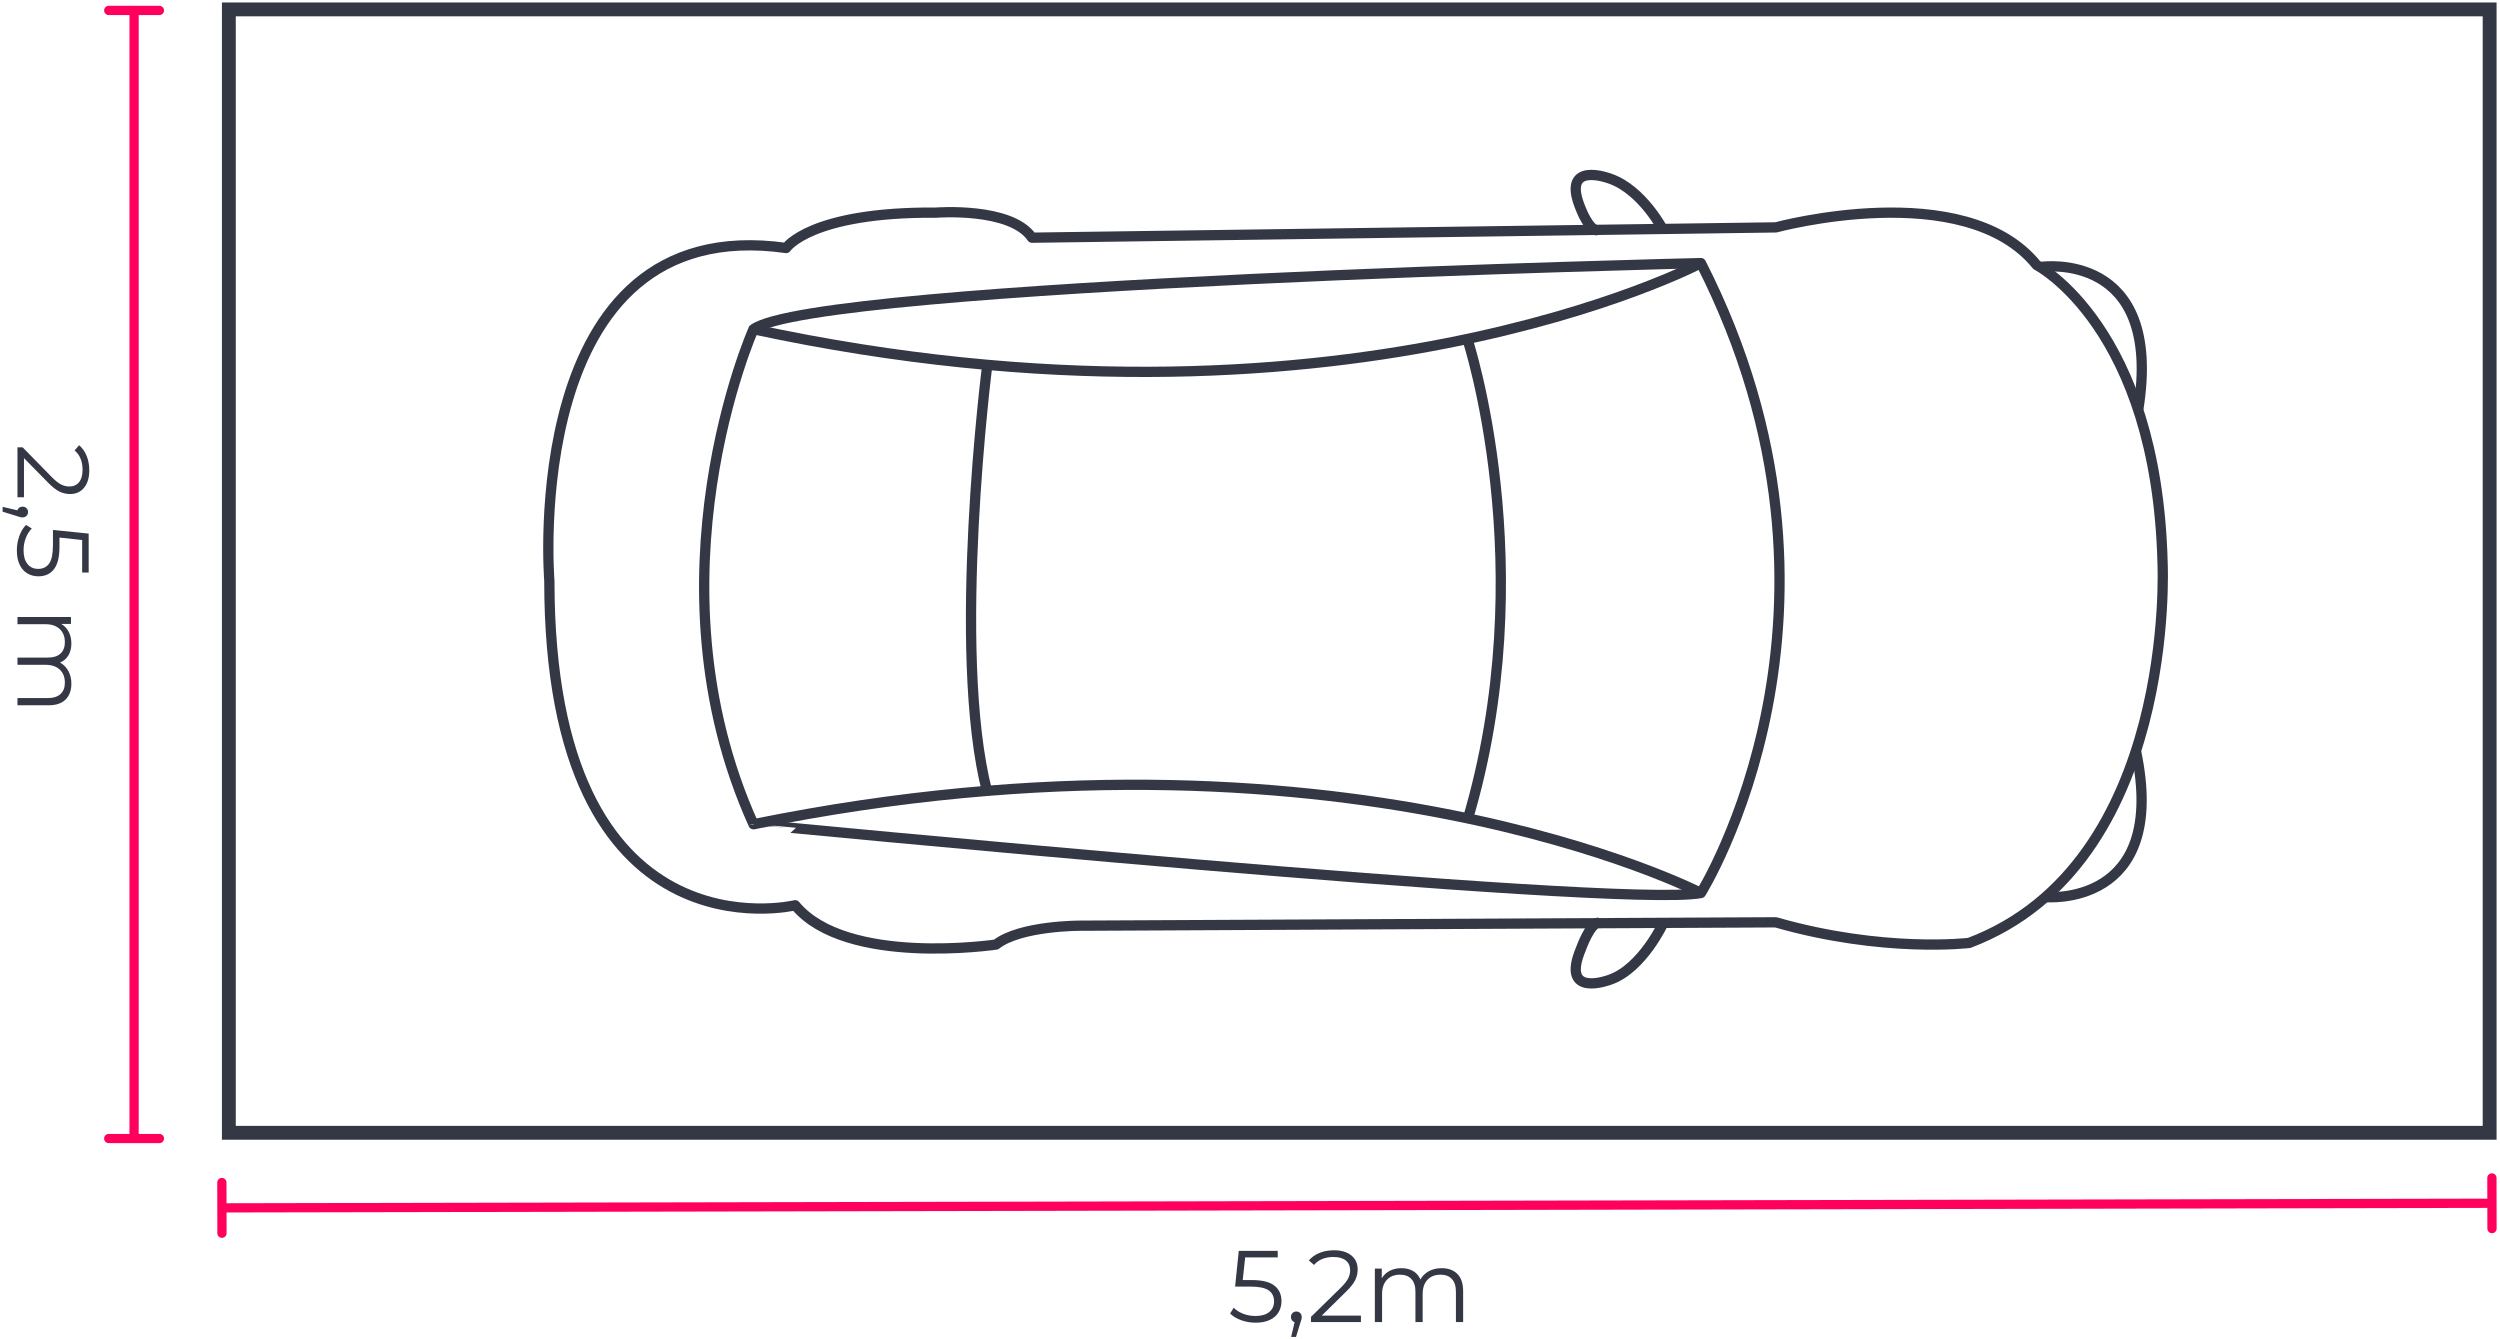
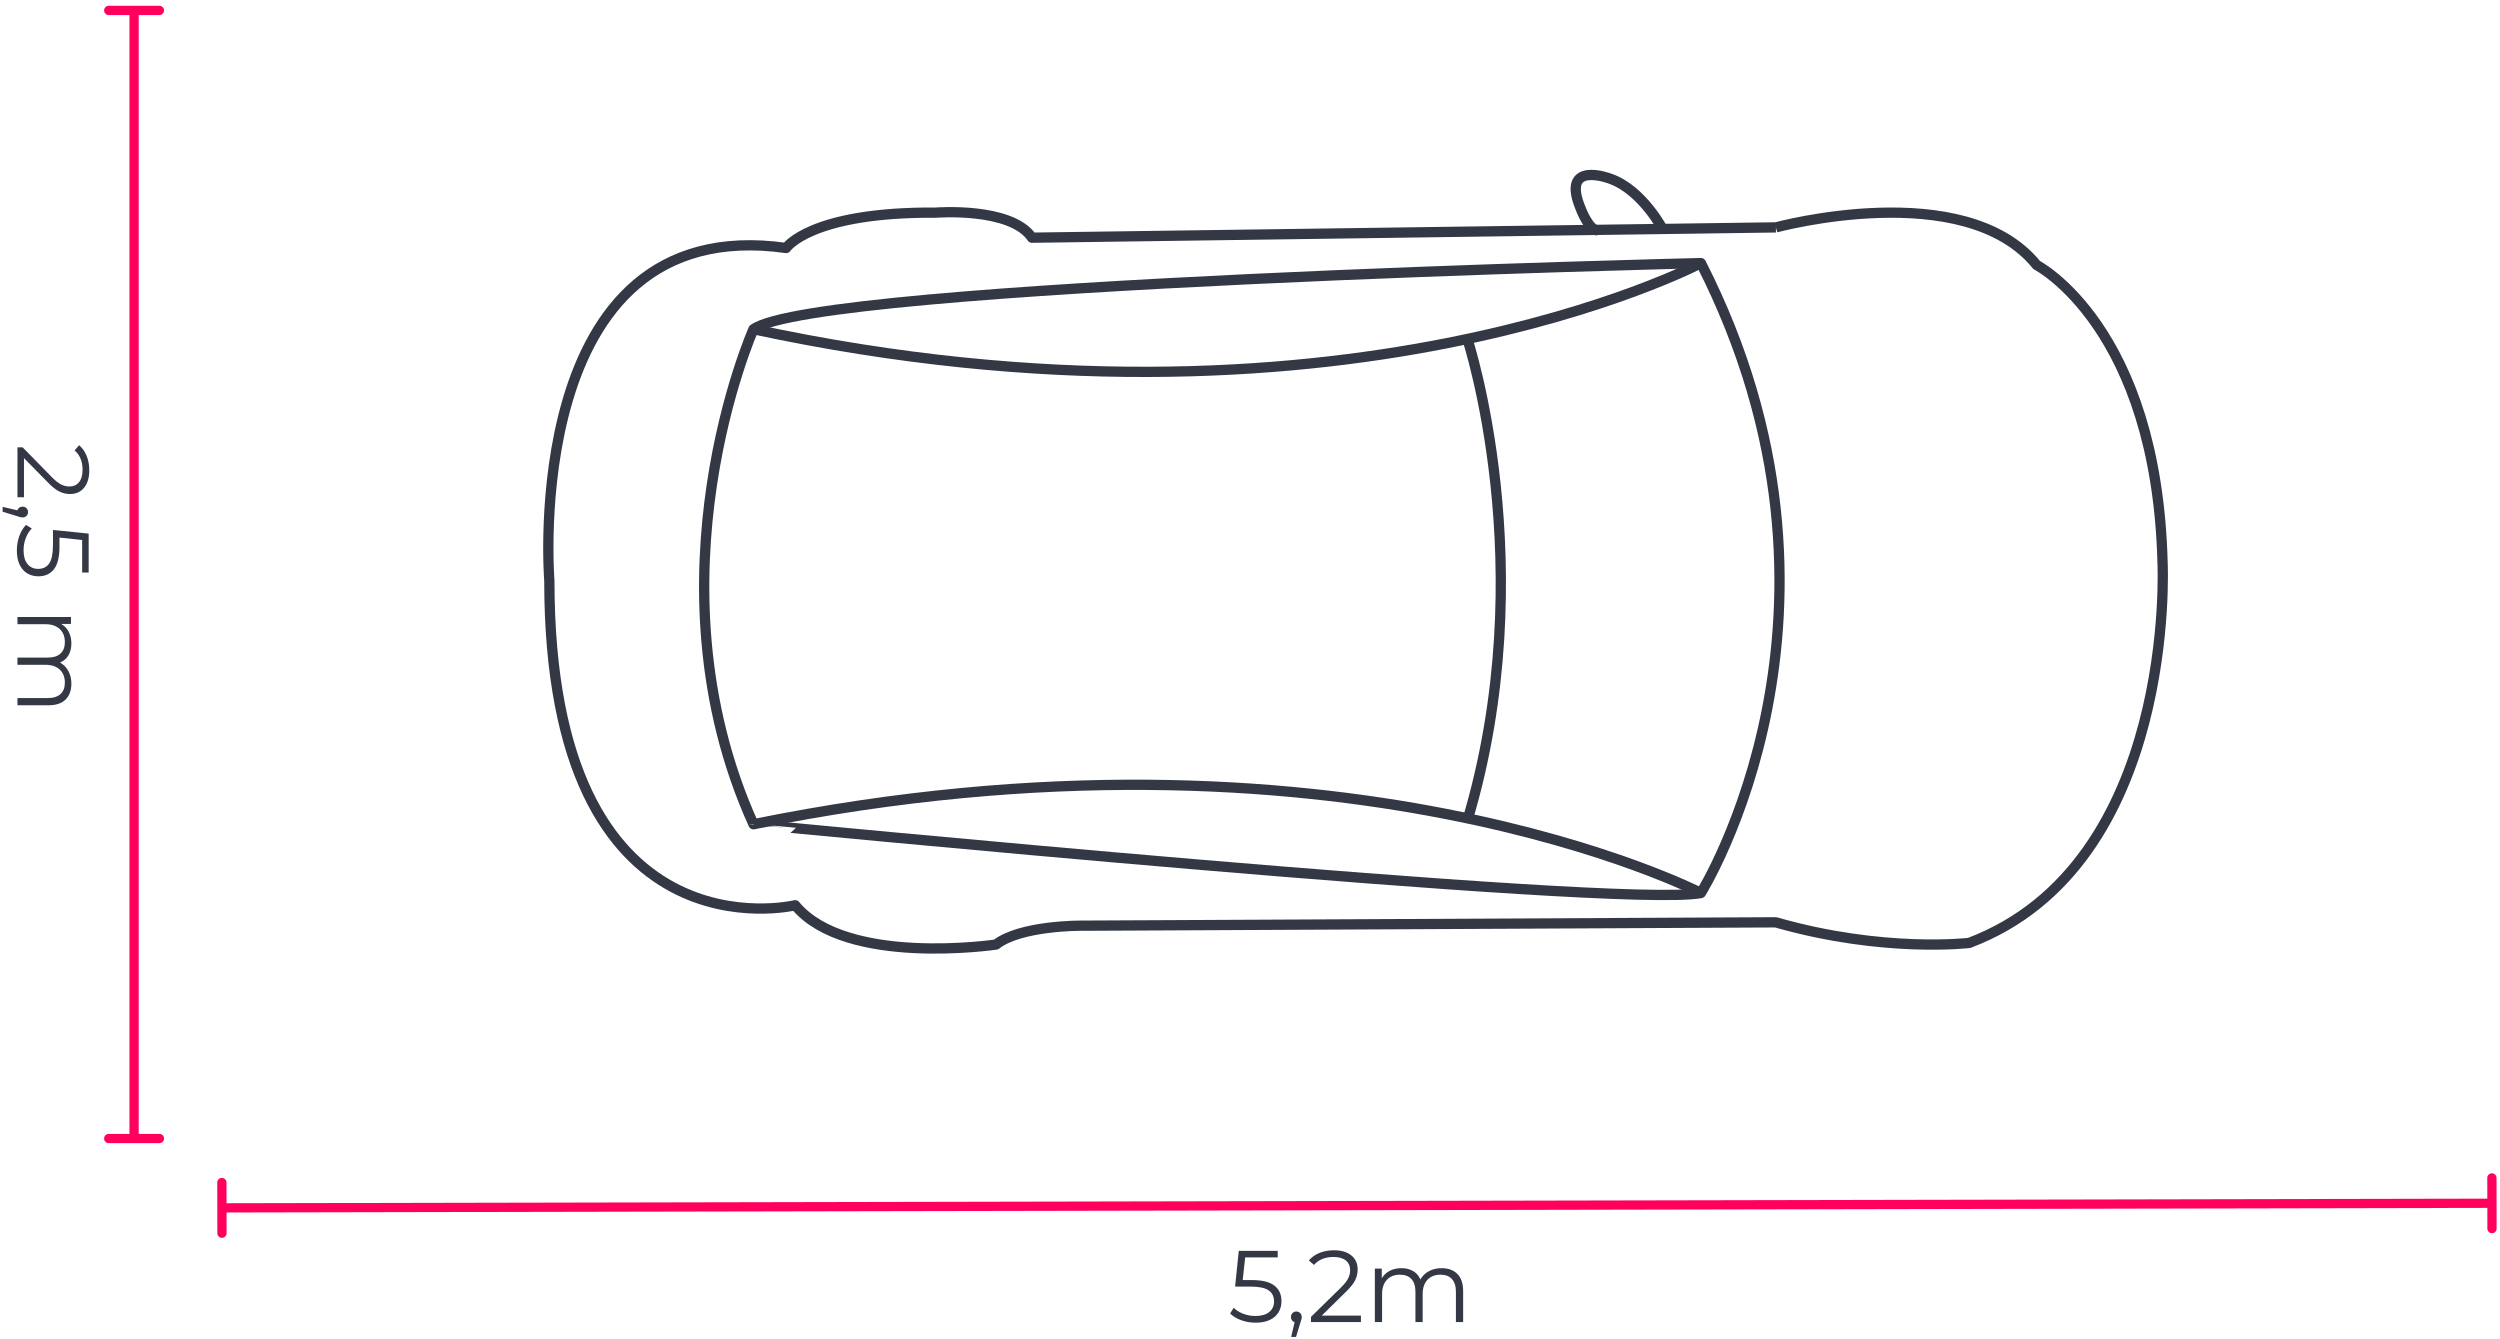
<svg xmlns="http://www.w3.org/2000/svg" width="730px" height="391px" viewBox="0 0 730 391" version="1.1">
  <title>Group 224</title>
  <g id="Maqueta-iPad-10.2&quot;" stroke="none" stroke-width="1" fill="none" fill-rule="evenodd">
    <g id="Group-224" transform="translate(364.5, 195.5) rotate(-270) translate(-364.5, -195.5) translate(169, -169)">
      <g id="Group-168">
        <g id="Group-9">
          <g id="Group-17">
            <g id="Group-79">
              <g id="Group-77" transform="translate(0.712, 0)">
-                 <rect id="Rectangle" stroke="#343845" stroke-width="4.05" x="2.025" y="2.025" width="328.05" height="660.15" />
                <path d="M144.495,723.9 L144.495,721.999 L133.06,721.999 L140.129,715.049 C141.455,713.762 142.356,712.624 142.831,711.634 C143.307,710.644 143.544,709.614 143.544,708.545 C143.544,706.803 142.925,705.432 141.688,704.432 C140.45,703.432 138.772,702.932 136.654,702.932 C135.07,702.932 133.649,703.189 132.392,703.704 C131.135,704.219 130.1,704.951 129.288,705.902 L129.288,705.902 L130.803,707.209 C132.149,705.664 134.04,704.892 136.476,704.892 C138.04,704.892 139.243,705.234 140.084,705.917 C140.926,706.6 141.346,707.555 141.346,708.783 C141.346,709.575 141.153,710.362 140.767,711.144 C140.381,711.926 139.644,712.852 138.555,713.921 L138.555,713.921 L129.912,722.385 L129.912,723.9 L144.495,723.9 Z M148.712,728.236 L149.959,724.138 C150.098,723.781 150.202,723.464 150.271,723.187 C150.341,722.91 150.375,722.653 150.375,722.415 C150.375,721.96 150.227,721.578 149.93,721.272 C149.633,720.965 149.257,720.811 148.801,720.811 C148.346,720.811 147.97,720.965 147.673,721.272 C147.376,721.578 147.227,721.96 147.227,722.415 C147.227,722.791 147.326,723.113 147.524,723.38 C147.722,723.648 147.979,723.831 148.296,723.93 L148.296,723.93 L147.286,728.236 L148.712,728.236 Z M160.028,724.078 C161.671,724.078 163.057,723.806 164.186,723.261 C165.314,722.717 166.161,721.97 166.725,721.019 C167.289,720.069 167.572,718.99 167.572,717.782 C167.572,715.841 166.883,714.332 165.507,713.253 C164.131,712.173 161.938,711.634 158.929,711.634 L158.929,711.634 L156.256,711.634 L156.969,705.011 L166.473,705.011 L166.473,703.11 L155.098,703.11 L154.028,713.535 L158.454,713.535 C160.968,713.535 162.755,713.901 163.814,714.634 C164.874,715.366 165.403,716.445 165.403,717.871 C165.403,719.158 164.933,720.188 163.993,720.96 C163.052,721.732 161.721,722.118 159.998,722.118 C158.691,722.118 157.474,721.895 156.345,721.45 C155.216,721.004 154.306,720.425 153.613,719.712 L153.613,719.712 L152.573,721.405 C153.385,722.217 154.459,722.865 155.795,723.351 C157.132,723.836 158.543,724.078 160.028,724.078 Z M181.56,723.9 L181.56,715.703 C181.56,713.941 182.03,712.56 182.971,711.56 C183.911,710.56 185.184,710.06 186.787,710.06 C188.233,710.06 189.347,710.486 190.129,711.337 C190.911,712.188 191.302,713.426 191.302,715.049 L191.302,715.049 L191.302,723.9 L193.411,723.9 L193.411,715.703 C193.411,713.941 193.876,712.56 194.806,711.56 C195.737,710.56 197.014,710.06 198.638,710.06 C200.063,710.06 201.167,710.486 201.949,711.337 C202.731,712.188 203.122,713.426 203.122,715.049 L203.122,715.049 L203.122,723.9 L205.231,723.9 L205.231,714.841 C205.231,712.644 204.672,710.981 203.553,709.852 C202.434,708.723 200.895,708.159 198.935,708.159 C197.549,708.159 196.316,708.451 195.237,709.035 C194.158,709.619 193.331,710.426 192.757,711.456 C192.282,710.367 191.564,709.545 190.604,708.991 C189.644,708.436 188.51,708.159 187.203,708.159 C185.916,708.159 184.778,708.416 183.788,708.931 C182.798,709.446 182.026,710.179 181.471,711.129 L181.471,711.129 L181.471,708.278 L179.452,708.278 L179.452,723.9 L181.56,723.9 Z" id="2,5m" fill="#343845" fill-rule="nonzero" />
                <path d="M350.452,344.278 C352.096,344.278 353.482,344.006 354.61,343.461 C355.739,342.917 356.585,342.17 357.15,341.219 C357.714,340.269 357.996,339.19 357.996,337.982 C357.996,336.041 357.308,334.532 355.932,333.453 C354.556,332.373 352.363,331.834 349.354,331.834 L349.354,331.834 L346.681,331.834 L347.393,325.211 L356.897,325.211 L356.897,323.31 L345.522,323.31 L344.453,333.735 L348.878,333.735 C351.393,333.735 353.18,334.101 354.239,334.834 C355.298,335.566 355.828,336.645 355.828,338.071 C355.828,339.358 355.358,340.387 354.417,341.16 C353.477,341.932 352.145,342.318 350.423,342.318 C349.116,342.318 347.898,342.095 346.77,341.65 C345.641,341.204 344.73,340.625 344.037,339.912 L344.037,339.912 L342.998,341.605 C343.81,342.417 344.884,343.065 346.22,343.551 C347.557,344.036 348.967,344.278 350.452,344.278 Z M362.243,348.436 L363.491,344.338 C363.629,343.981 363.733,343.664 363.803,343.387 C363.872,343.11 363.907,342.853 363.907,342.615 C363.907,342.16 363.758,341.778 363.461,341.472 C363.164,341.165 362.788,341.011 362.332,341.011 C361.877,341.011 361.501,341.165 361.204,341.472 C360.907,341.778 360.758,342.16 360.758,342.615 C360.758,342.991 360.857,343.313 361.055,343.58 C361.253,343.848 361.511,344.031 361.828,344.13 L361.828,344.13 L360.818,348.436 L362.243,348.436 Z M381.192,344.1 L381.192,342.199 L369.757,342.199 L376.826,335.249 C378.153,333.962 379.054,332.824 379.529,331.834 C380.004,330.844 380.242,329.814 380.242,328.745 C380.242,327.003 379.623,325.632 378.385,324.632 C377.148,323.632 375.47,323.132 373.351,323.132 C371.767,323.132 370.346,323.389 369.089,323.904 C367.832,324.419 366.797,325.151 365.986,326.102 L365.986,326.102 L367.5,327.409 C368.847,325.864 370.738,325.092 373.173,325.092 C374.737,325.092 375.94,325.434 376.781,326.117 C377.623,326.8 378.044,327.755 378.044,328.983 C378.044,329.775 377.851,330.562 377.465,331.344 C377.078,332.126 376.341,333.052 375.252,334.121 L375.252,334.121 L366.609,342.585 L366.609,344.1 L381.192,344.1 Z M387.37,344.1 L387.37,335.903 C387.37,334.141 387.84,332.76 388.78,331.76 C389.721,330.76 390.993,330.26 392.597,330.26 C394.042,330.26 395.156,330.685 395.938,331.537 C396.72,332.388 397.111,333.626 397.111,335.249 L397.111,335.249 L397.111,344.1 L399.22,344.1 L399.22,335.903 C399.22,334.141 399.685,332.76 400.616,331.76 C401.546,330.76 402.823,330.26 404.447,330.26 C405.873,330.26 406.976,330.685 407.759,331.537 C408.541,332.388 408.932,333.626 408.932,335.249 L408.932,335.249 L408.932,344.1 L411.04,344.1 L411.04,335.041 C411.04,332.844 410.481,331.18 409.362,330.052 C408.244,328.923 406.704,328.359 404.744,328.359 C403.358,328.359 402.125,328.651 401.046,329.235 C399.967,329.819 399.141,330.626 398.566,331.656 C398.091,330.567 397.373,329.745 396.413,329.191 C395.453,328.636 394.319,328.359 393.013,328.359 C391.726,328.359 390.587,328.616 389.597,329.131 C388.607,329.646 387.835,330.379 387.28,331.329 L387.28,331.329 L387.28,328.478 L385.261,328.478 L385.261,344.1 L387.37,344.1 Z" id="5,2m" fill="#343845" fill-rule="nonzero" transform="translate(377.019, 335.784) rotate(-90) translate(-377.019, -335.784) " />
                <path id="Line-2" d="M331.738,681.1 C332.44,681.1 333.017,681.635 333.082,682.32 L333.088,682.45 L333.088,697.25 C333.088,697.996 332.484,698.6 331.738,698.6 C331.037,698.6 330.46,698.065 330.394,697.38 L330.388,697.25 L330.388,691.2 L3.688,691.2 L3.688,697.25 C3.688,697.996 3.084,698.6 2.338,698.6 C1.637,698.6 1.06,698.065 0.994,697.38 L0.988,697.25 L0.988,682.45 C0.988,681.704 1.593,681.1 2.338,681.1 C3.04,681.1 3.617,681.635 3.682,682.32 L3.688,682.45 L3.688,688.5 L330.388,688.5 L330.388,682.45 C330.388,681.704 330.993,681.1 331.738,681.1 Z" fill="#FF005D" fill-rule="nonzero" />
                <path id="Line-2" d="M358.036,-0.015 C358.781,-0.017 359.387,0.587 359.388,1.332 C359.39,2.034 358.855,2.612 358.171,2.678 L358.041,2.685 L351.991,2.697 L353.335,662.847 L359.386,662.835 C360.131,662.833 360.737,663.437 360.738,664.182 C360.74,664.884 360.205,665.462 359.521,665.528 L359.391,665.535 L344.591,665.565 C343.845,665.567 343.24,664.963 343.238,664.218 C343.237,663.516 343.771,662.938 344.456,662.872 L344.586,662.865 L350.635,662.852 L349.291,2.702 L343.241,2.715 C342.495,2.717 341.89,2.113 341.888,1.368 C341.887,0.666 342.421,0.088 343.106,0.022 L343.236,0.015 L358.036,-0.015 Z" fill="#FF005D" fill-rule="nonzero" />
              </g>
            </g>
          </g>
        </g>
      </g>
      <g id="Group-215" transform="translate(45, 97)" stroke="#343845" stroke-width="3">
        <g id="auto-top-view-2" transform="translate(16, 0)">
          <g id="auto-top-view">
-             <path d="M5.397,113.435 C5.397,113.435 -9.598,58.278 16.396,37.287 C16.396,37.287 34.4,2.257 103.355,0.531 C103.355,0.531 191.352,-3.831 214.337,57.005 C214.337,57.005 217.346,81.949 208.318,113.48 L209.304,316.616 C209.304,316.616 209.252,334.108 214.804,341.15 C214.804,341.15 221.341,384.903 203.337,399.806 C203.337,399.806 220.667,471.592 108.544,471.592 C108.544,471.592 0.416,480.36 11.415,402.441 C11.415,402.441 0.831,395.444 1.09,358.688 C1.09,358.688 -0.622,336.789 8.406,330.655 L5.397,113.435 Z" id="Path" stroke-linejoin="round" />
-             <path d="M200.95,34.743 C200.95,34.743 204.271,-1.377 158.301,8.3" id="Path" />
-             <path d="M59.045,34.678 C59.045,34.678 62.105,-1.089 16.115,8.712" id="Path" transform="translate(37.601, 20.845) scale(-1, 1) rotate(3) translate(-37.601, -20.845) " />
+             <path d="M5.397,113.435 C5.397,113.435 -9.598,58.278 16.396,37.287 C16.396,37.287 34.4,2.257 103.355,0.531 C103.355,0.531 191.352,-3.831 214.337,57.005 C214.337,57.005 217.346,81.949 208.318,113.48 L209.304,316.616 C209.304,316.616 209.252,334.108 214.804,341.15 C214.804,341.15 221.341,384.903 203.337,399.806 C203.337,399.806 220.667,471.592 108.544,471.592 C108.544,471.592 0.416,480.36 11.415,402.441 C11.415,402.441 0.831,395.444 1.09,358.688 C1.09,358.688 -0.622,336.789 8.406,330.655 L5.397,113.435 " id="Path" stroke-linejoin="round" />
            <path d="M199.761,135.334 C199.761,135.334 117.26,83.675 15.826,135.334 C15.826,135.334 21.844,393.627 35.127,411.982 C35.127,411.982 107.973,444.377 179.678,411.982 C179.626,411.982 204.379,158.959 199.761,135.334 Z" id="Path" stroke-linejoin="round" />
-             <path d="M45.4,343.695 C45.4,343.695 129.453,354.417 170.39,343.695" id="Path" />
            <path d="M15.826,135.334 C15.826,135.334 71.809,241.286 35.127,411.982" id="Path" />
            <path d="M199.761,135.334 C199.761,135.334 144.967,241.286 179.678,411.982" id="Path" />
            <path d="M37.98,203.53 C37.98,203.53 104.86,181.54 178.588,203.53" id="Path" />
-             <path d="M202.422,151.568 C202.422,151.568 217.087,150.474 224.567,157.131 C224.567,157.131 236.709,167.229 220.852,168.951 C220.852,168.951 212.965,170.278 211.589,168.107" id="Path" transform="translate(215.716, 160.427) rotate(29) translate(-215.716, -160.427) " />
          </g>
        </g>
        <path d="M3.093,151.237 C3.093,151.237 16.399,150.851 23.854,157.521 C23.854,157.521 35.953,167.643 20.207,169.304 C20.207,169.304 13.805,170.256 12.431,168.083" id="Path" transform="translate(15.693, 160.372) scale(-1, 1) rotate(29) translate(-15.693, -160.372) " />
      </g>
    </g>
  </g>
</svg>